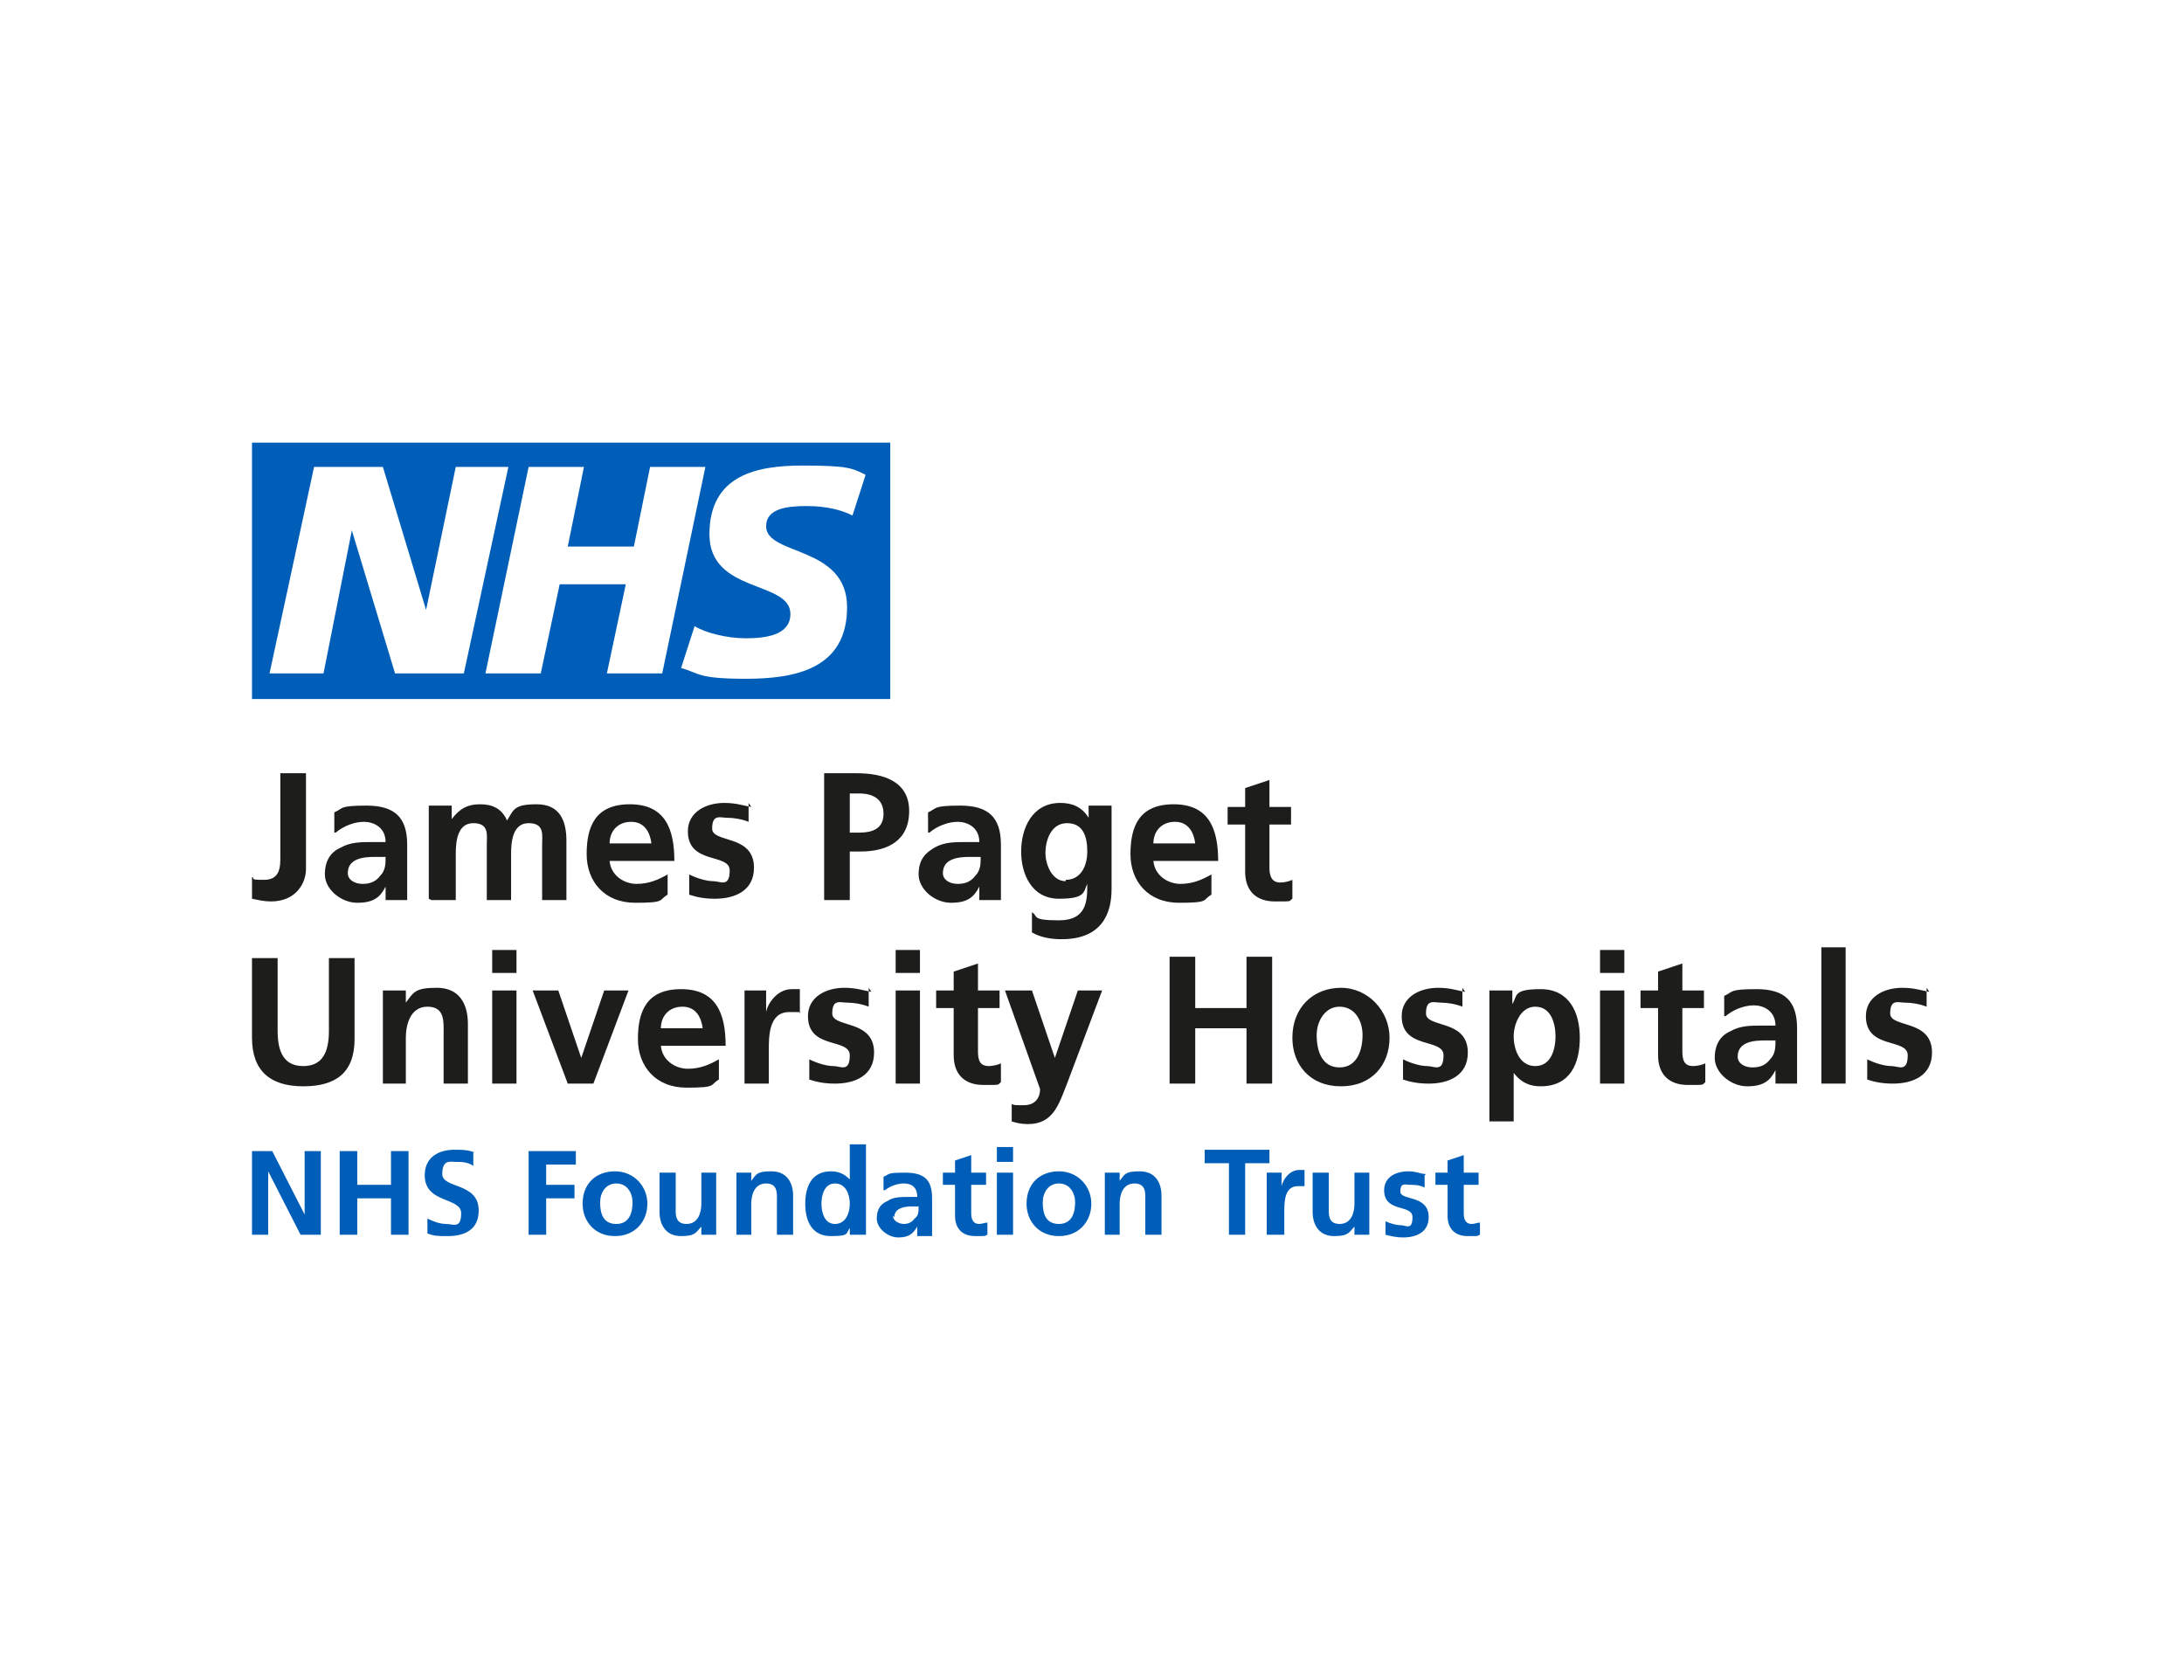
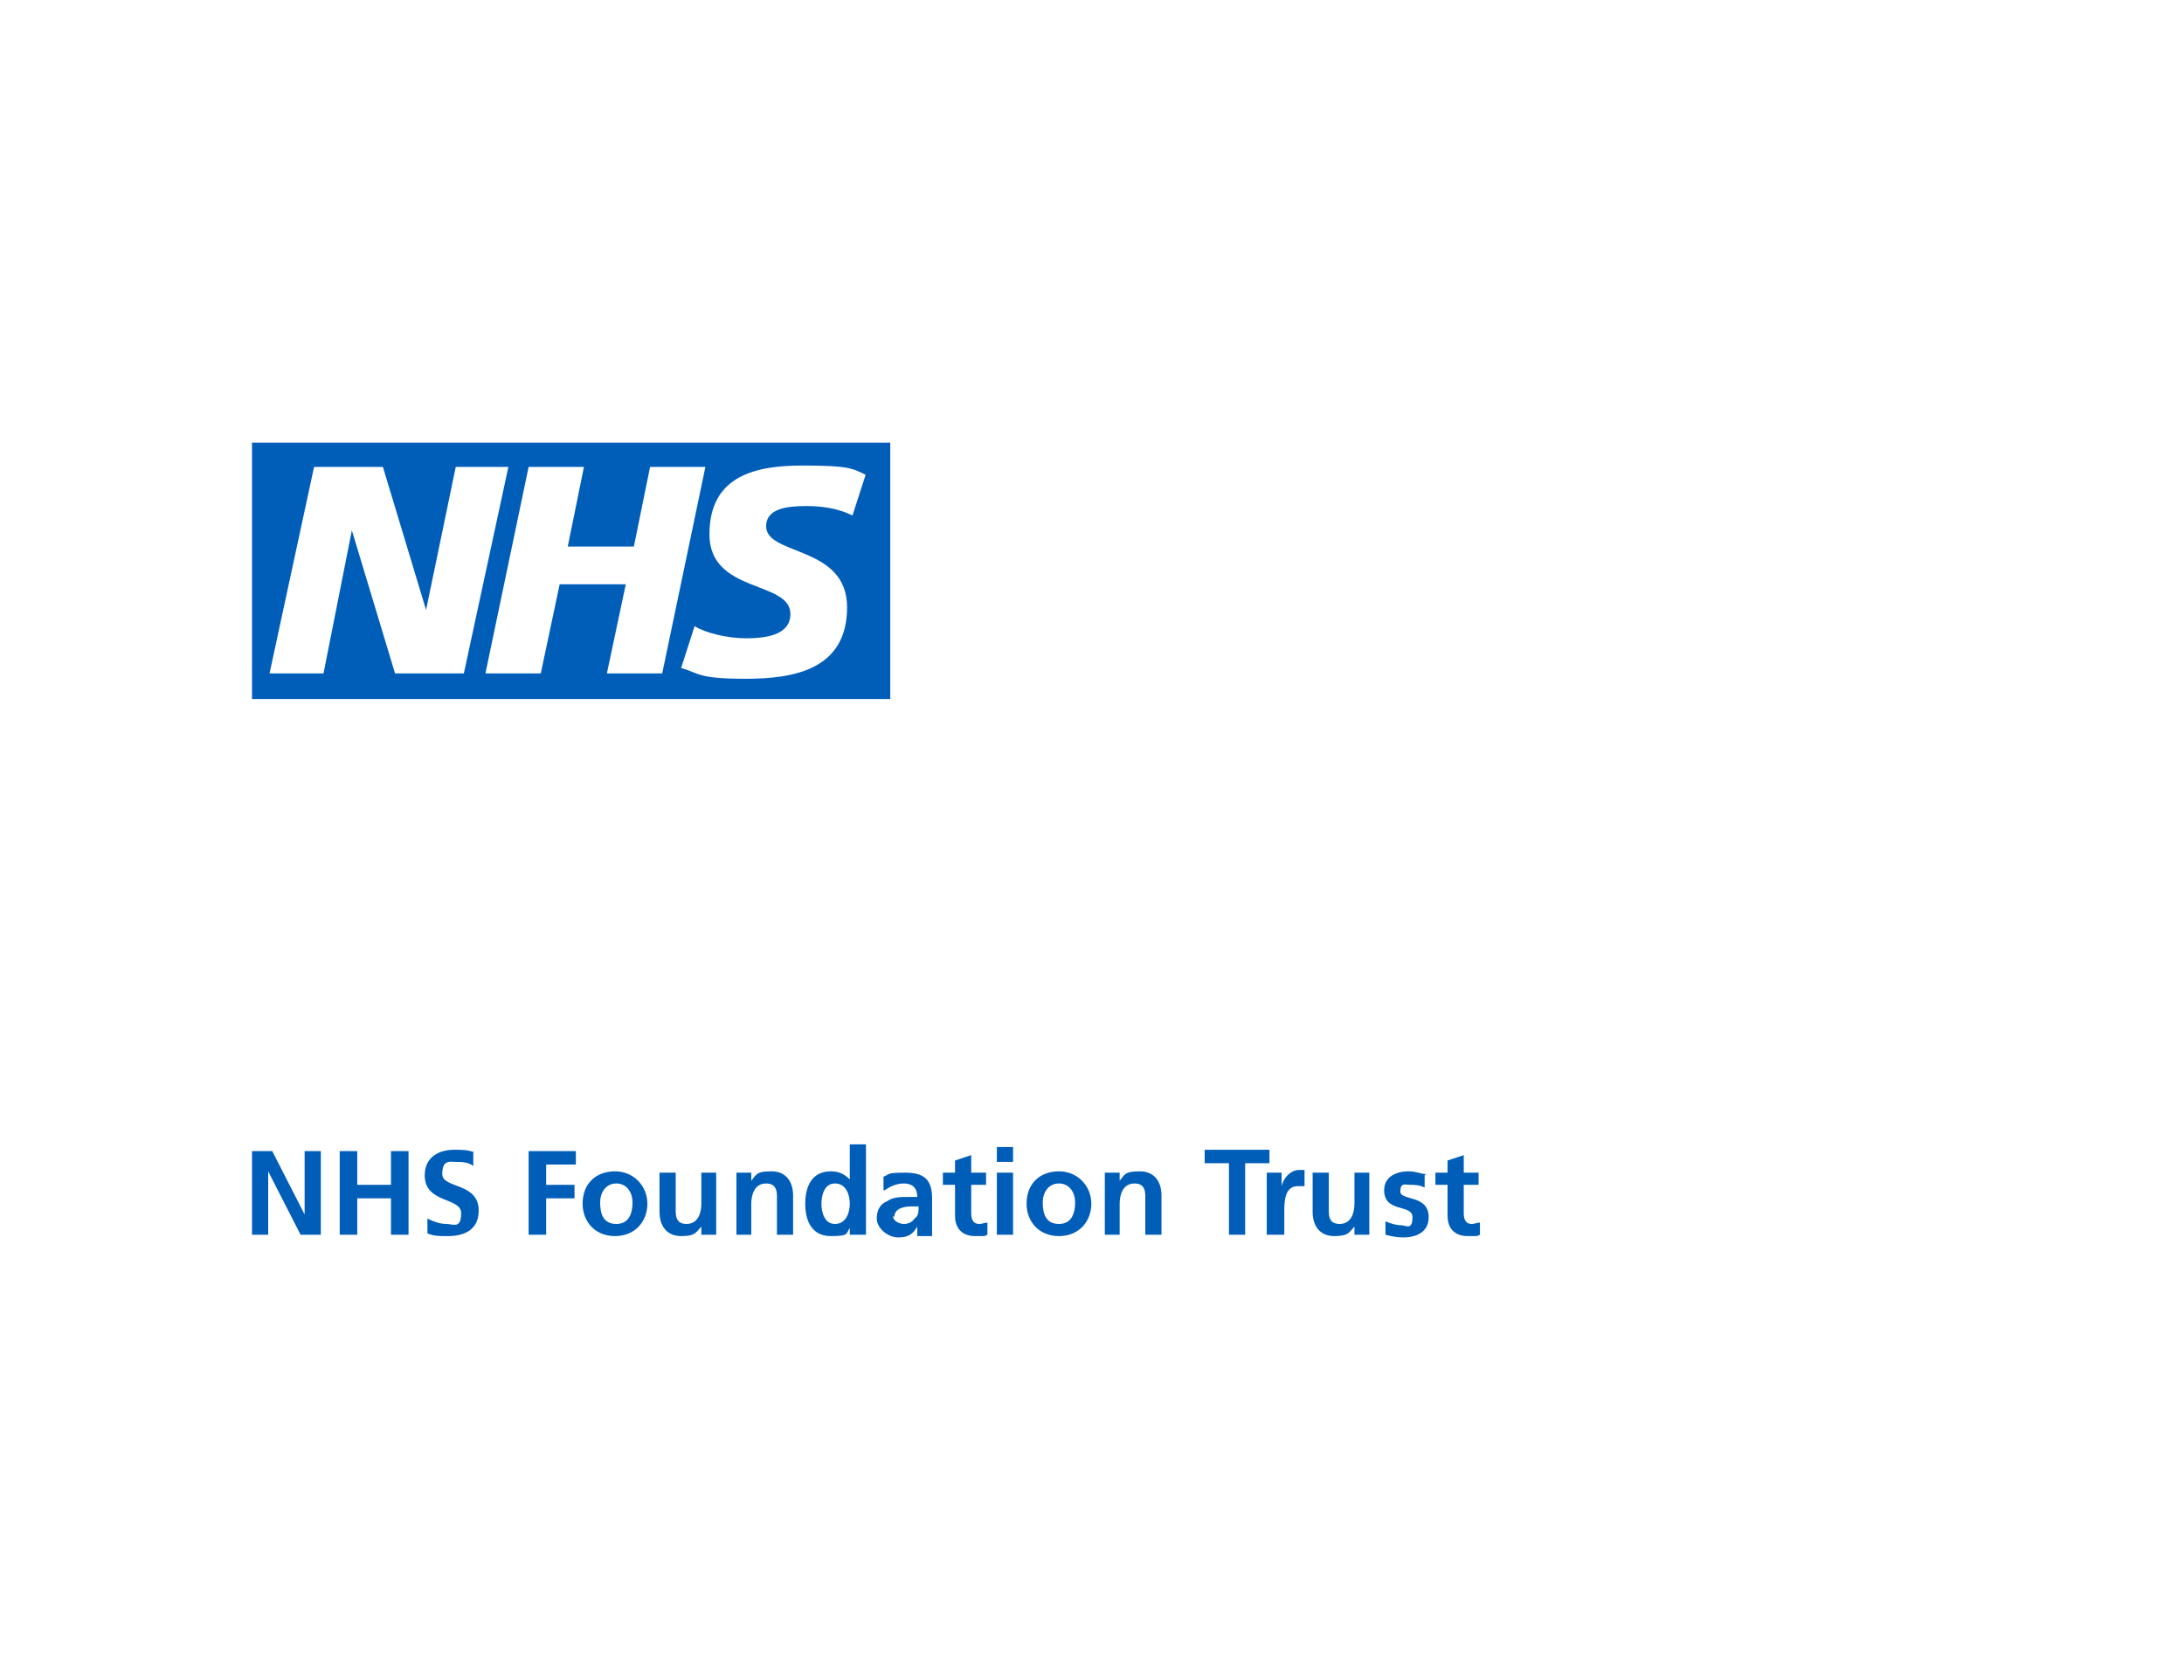
<svg xmlns="http://www.w3.org/2000/svg" id="_650x500_px_-_full_colour_-_white" data-name="650x500 px - full colour - white" viewBox="0 0 650 500">
  <defs>
    <style>
      .cls-1 {
        fill: #1d1d1b;
      }

      .cls-2 {
        fill: #005eb8;
      }

      .cls-3 {
        fill: #fff;
      }
    </style>
  </defs>
  <rect id="white_background_KEEP_" data-name="white background (KEEP!)" class="cls-3" width="650" height="500" />
  <g>
    <path class="cls-2" d="M430.823,361.847c0,3.614,2.008,6.024,6.024,6.024s2.41,0,3.614-.402v-3.614c-.803,0-1.606.402-2.41.402-2.008,0-2.41-1.606-2.41-3.213v-8.434h4.418v-3.614h-4.418v-5.221l-4.819,1.606v3.614h-3.614v3.614h3.614s0,9.237-0,9.237ZM424.398,349.398c-1.606,0-2.811-.803-5.221-.803-3.614,0-7.229,1.606-7.229,5.622,0,6.827,8.434,4.016,8.434,8.032s-2.008,2.41-3.213,2.41-3.213-.402-4.819-1.205v4.016c1.606.402,3.213.803,5.221.803,4.016,0,7.631-1.606,7.631-6.024,0-6.827-8.434-4.819-8.434-7.631s1.606-2.008,2.811-2.008,2.811,0,4.418.803v-3.614l.402-.402ZM407.932,348.996h-4.819v9.237c0,2.41-.803,6.024-4.418,6.024s-3.213-3.213-3.213-5.221v-10.04h-4.819v11.647c0,4.016,2.008,7.229,6.426,7.229s4.418-1.205,6.024-2.811v2.41h4.418v-18.474l.402 0ZM377.41,367.47h4.819v-6.827c0-2.811,0-7.631,4.016-7.631h2.008v-4.819h-1.606c-2.811,0-4.819,2.811-5.221,4.819v-4.016h-4.418v18.474l.402 0ZM365.361,367.47h5.221v-21.285h7.229v-4.016h-19.277v4.016h7.229v21.285h-.402ZM328.414,367.47h4.819v-9.237c0-2.41.803-6.024,4.418-6.024s3.213,3.213,3.213,5.221v10.04h4.819v-11.647c0-4.016-2.008-7.229-6.426-7.229s-4.418.803-6.024,2.811v-2.41h-4.418v18.474h-.402ZM310.341,357.831c0-2.811,1.606-5.622,4.819-5.622s4.819,2.811,4.819,5.622-.803,6.426-4.819,6.426-4.819-3.213-4.819-6.426M305.522,358.233c0,5.221,3.614,9.639,9.639,9.639s9.639-4.418,9.639-9.639-4.016-9.639-9.639-9.639-9.639,3.614-9.639,9.639M296.687,345.783h4.819v-4.418h-4.819v4.418ZM296.687,367.47h4.819v-18.474h-4.819v18.474ZM284.237,361.847c0,3.614,2.008,6.024,6.024,6.024s2.41,0,3.614-.402v-3.614c-.803,0-1.606.402-2.41.402-2.008,0-2.41-1.606-2.41-3.213v-8.434h4.418v-3.614h-4.418v-5.221l-4.819,1.606v3.614h-3.614v3.614h3.614s0,9.237-0,9.237ZM266.165,362.249c0-2.811,3.213-3.213,5.221-3.213h2.008c0,1.606,0,2.811-1.205,3.614-.803,1.205-2.008,1.606-3.213,1.606s-3.213-.803-3.213-2.41M263.353,354.217c1.606-1.205,3.614-2.008,5.622-2.008s4.016.803,4.016,4.016h-2.811c-2.008,0-4.418,0-6.024,1.205-2.008.803-3.213,2.41-3.213,5.221s3.213,5.622,6.426,5.622,4.418-1.205,5.622-3.213v2.811h4.418v-11.245c0-5.622-2.41-7.631-8.032-7.631s-4.418.402-6.426,1.205v4.016l.402 0ZM252.912,367.47h4.819v-26.908h-4.819v10.442c-1.606-1.606-3.213-2.41-5.622-2.41-5.622,0-7.631,4.418-7.631,9.639s2.008,9.639,7.631,9.639,4.418-.803,5.622-2.41c0,0,0,2.008,0,2.008ZM244.478,358.233c0-2.41.803-6.024,4.016-6.024s4.418,3.213,4.418,6.024-1.205,6.024-4.418,6.024-4.016-3.614-4.016-6.024M218.775,367.47h4.819v-9.237c0-2.41.803-6.024,4.418-6.024s3.213,3.213,3.213,5.221v10.04h4.819v-11.647c0-4.016-2.008-7.229-6.426-7.229s-4.418.803-6.024,2.811v-2.41h-4.418v18.474h-.402ZM213.554,348.996h-4.819v9.237c0,2.41-.803,6.024-4.418,6.024s-3.213-3.213-3.213-5.221v-10.04h-4.819v11.647c0,4.016,2.008,7.229,6.426,7.229s4.418-1.205,6.024-2.811v2.41h4.418v-18.474l.402 0ZM178.614,357.831c0-2.811,1.606-5.622,4.819-5.622s4.819,2.811,4.819,5.622-.803,6.426-4.819,6.426-4.819-3.213-4.819-6.426M173.394,358.233c0,5.221,3.614,9.639,9.639,9.639s9.639-4.418,9.639-9.639-4.016-9.639-9.639-9.639-9.639,3.614-9.639,9.639M157.329,367.47h5.221v-10.843h8.434v-4.016h-8.434v-6.024h8.835v-4.016h-14.056s0,24.9 0,24.9ZM141.265,342.972c-2.008-.803-4.016-.803-6.024-.803-4.418,0-8.835,2.008-8.835,7.631,0,8.434,10.843,6.426,10.843,11.245s-2.41,3.213-4.418,3.213-4.016-.803-5.622-1.606v4.418c2.008.803,3.213.803,6.024.803,5.221,0,9.237-2.008,9.237-7.631,0-8.434-10.843-6.426-10.843-10.843s2.41-3.614,4.016-3.614,3.614,0,5.221,1.205v-4.016l.402 0ZM101.104,367.47h5.221v-10.843h10.04v10.843h5.221v-24.9h-5.221v10.04h-10.04v-10.04h-5.221s0,24.9 0,24.9ZM75,367.47h4.819v-18.875l9.639,18.875h6.024v-24.9h-4.819v18.875l-9.639-18.875h-6.024s0,24.9 0,24.9Z" />
-     <path class="cls-1" d="M574.197,295.181c-2.41-.402-4.418-1.205-8.032-1.205-5.622,0-10.843,2.811-10.843,8.434,0,10.04,12.45,6.426,12.45,11.647s-2.811,3.213-4.819,3.213-4.819-.803-7.229-2.008v6.024c2.41.803,4.819,1.205,7.631,1.205,6.024,0,11.647-2.41,11.647-9.237,0-10.04-12.45-7.229-12.45-11.647s2.41-3.213,4.418-3.213,4.418.402,6.426,1.205v-5.622l.803,1.205ZM542.068,322.49h7.229v-40.562h-7.229v40.562ZM517.169,314.458c0-4.418,4.819-4.819,8.032-4.819h3.213c0,2.008,0,4.016-1.606,5.622-1.205,1.606-2.811,2.41-5.221,2.41s-4.418-1.205-4.418-3.213M513.554,302.41c2.41-2.008,5.622-3.213,8.434-3.213s6.426,1.606,6.426,6.024h-4.016c-3.213,0-6.426,0-9.237,1.606-2.811,1.205-4.819,3.614-4.819,8.032s4.819,8.434,9.639,8.434,6.827-1.606,8.434-4.819v4.016h6.426v-16.466c0-8.032-3.614-11.647-12.048-11.647s-6.827.803-9.639,2.008v6.024h.402ZM493.474,314.056c0,5.622,3.213,8.835,8.835,8.835s4.016,0,5.221-.803v-5.622c-.803.402-2.41.803-3.614.803-2.811,0-3.213-2.008-3.213-4.418v-12.851h6.426v-5.221h-6.426v-8.032l-7.229,2.41v5.622h-5.221v5.221h5.221s0,14.056 0,14.056ZM476.205,289.558h7.229v-6.827h-7.229v6.827ZM476.205,322.49h7.229v-27.711h-7.229v27.711ZM456.928,299.598c4.819,0,6.024,5.221,6.024,8.835s-1.205,8.835-6.024,8.835-6.426-5.221-6.426-8.835,2.008-8.835,6.426-8.835M443.273,333.735h7.229v-14.458c2.41,3.213,5.221,4.016,8.032,4.016,8.835,0,11.647-6.827,11.647-14.458s-3.213-14.458-11.647-14.458-6.827,2.008-8.434,4.418v-4.016h-6.827s0,38.956-0,38.956ZM436.044,295.181c-2.41-.402-4.418-1.205-8.032-1.205-5.622,0-10.843,2.811-10.843,8.434,0,10.04,12.45,6.426,12.45,11.647s-2.811,3.213-4.819,3.213-4.819-.803-7.229-2.008v6.024c2.41.803,4.819,1.205,7.631,1.205,6.024,0,11.647-2.41,11.647-9.237,0-10.04-12.45-7.229-12.45-11.647s2.41-3.213,4.418-3.213,4.418.402,6.426,1.205v-5.622l.803,1.205ZM391.867,308.032c0-4.016,2.41-8.434,6.827-8.434s6.827,4.016,6.827,8.434-1.606,9.639-6.827,9.639-6.827-4.819-6.827-9.639M384.639,308.835c0,8.032,5.221,14.458,14.458,14.458s14.458-6.426,14.458-14.458-6.426-14.859-14.458-14.859-14.458,5.622-14.458,14.859M348.092,322.49h7.631v-16.466h15.261v16.466h7.631v-37.751h-7.631v15.261h-15.261v-15.261h-7.631v37.751ZM307.128,294.779h-8.032l10.442,29.317c0,2.811-1.606,4.819-4.819,4.819s-2.811,0-3.614-.402v5.221c1.205.402,2.811.803,4.819.803,7.631,0,9.237-6.024,11.647-12.048l10.442-27.711h-7.229l-6.827,20.08s-6.827-20.08-6.827-20.08ZM283.835,314.056c0,5.622,3.213,8.835,8.835,8.835s4.016,0,5.221-.803v-5.622c-.803.402-2.41.803-3.614.803-2.811,0-3.213-2.008-3.213-4.418v-12.851h6.426v-5.221h-6.426v-8.032l-7.229,2.41v5.622h-5.221v5.221h5.221v14.056ZM266.566,289.558h7.229v-6.827h-7.229v6.827ZM266.566,322.49h7.229v-27.711h-7.229v27.711ZM259.337,295.181c-2.41-.402-4.418-1.205-8.032-1.205-5.622,0-10.843,2.811-10.843,8.434,0,10.04,12.45,6.426,12.45,11.647s-2.811,3.213-4.819,3.213-4.819-.803-7.229-2.008v6.024c2.41.803,4.819,1.205,7.631,1.205,6.024,0,11.647-2.41,11.647-9.237,0-10.04-12.45-7.229-12.45-11.647s2.41-3.213,4.418-3.213,4.418.402,6.426,1.205v-5.622l.803,1.205ZM221.586,322.49h7.229v-10.04c0-4.016,0-11.245,6.024-11.245s2.41,0,3.213.402v-7.229h-2.41c-4.418,0-7.229,4.418-7.631,6.827v-6.426h-6.426v27.711ZM213.956,315.261c-2.811,1.606-5.622,2.811-9.237,2.811s-7.631-2.41-8.032-6.827h19.277c0-9.639-2.811-16.867-13.253-16.867s-12.851,6.827-12.851,14.859,5.221,14.458,14.458,14.458,6.827-.803,9.639-2.41v-6.024ZM196.687,306.024c0-3.614,2.41-6.426,6.426-6.426s5.622,3.213,6.024,6.426h-12.45ZM168.574,322.49h8.032l10.442-27.711h-7.229l-6.827,20.08-6.827-20.08h-7.631l10.442,27.711h-.402ZM146.486,289.558h7.229v-6.827h-7.229v6.827ZM146.486,322.49h7.229v-27.711h-7.229v27.711ZM113.554,322.49h7.229v-13.655c0-3.614,1.205-9.237,6.426-9.237s4.819,4.418,4.819,8.032v14.859h7.229v-17.671c0-6.426-2.811-10.843-9.237-10.843s-6.827,1.205-9.237,4.418v-3.614h-6.827v27.711l-.402 0ZM75,308.835c0,10.04,5.622,14.458,15.261,14.458s15.261-4.016,15.261-14.056v-24.096h-7.631v21.687c0,6.426-2.008,10.442-7.631,10.442s-7.631-4.016-7.631-10.442v-21.687h-7.631v24.096-.402ZM370.582,259.438c0,5.622,3.213,8.835,8.835,8.835s4.016,0,5.221-.803v-5.622c-.803.402-2.41.803-3.614.803-2.811,0-3.213-2.41-3.213-4.418v-12.851h6.426v-5.221h-6.426v-8.032l-7.229,2.41v5.622h-5.221v5.221h5.221v14.056ZM360.542,260.241c-2.811,1.606-5.622,2.811-9.237,2.811s-7.631-2.41-8.032-6.827h19.277c0-9.639-2.811-16.867-13.253-16.867s-12.851,6.827-12.851,14.859,5.221,14.458,14.458,14.458,6.827-.803,9.639-2.41v-6.024ZM343.273,251.004c0-3.614,2.41-6.426,6.426-6.426s5.622,3.213,6.024,6.426h-12.45ZM323.996,239.759v3.614c-2.008-3.213-4.819-4.418-8.434-4.418-8.434,0-11.647,7.631-11.647,14.458s3.213,14.056,11.245,14.056,7.229-2.008,8.434-4.418c0,4.819,0,10.843-8.434,10.843s-6.024-1.205-8.032-2.41v6.024c2.811,1.606,6.024,2.008,8.835,2.008,11.647,0,14.859-7.229,14.859-14.859v-24.9s-6.827,0-6.827,0ZM317.169,262.249c-4.016,0-6.024-4.819-6.024-8.434s1.606-8.835,6.426-8.835,6.024,4.016,6.024,8.434-2.008,8.434-6.426,8.434M280.622,259.839c0-4.418,4.819-4.819,8.032-4.819h3.213c0,2.008,0,4.016-1.606,5.622-1.205,1.606-2.811,2.41-5.221,2.41s-4.418-1.205-4.418-3.213M276.606,247.791c2.41-2.008,5.622-3.213,8.434-3.213s6.426,1.606,6.426,6.024h-4.016c-3.213,0-6.426,0-9.237,1.606-2.811,1.606-4.819,3.614-4.819,8.032s4.819,8.434,9.639,8.434,6.827-1.606,8.434-4.819v4.016h6.426v-16.466c0-8.032-3.614-11.647-12.048-11.647s-6.827.803-9.639,2.008v6.024h.402ZM245.281,267.871h7.631v-14.458h3.213c8.032,0,14.458-3.213,14.458-12.048s-7.631-11.245-15.663-11.245h-9.639s0,37.751 0,37.751ZM252.912,236.145h2.811c4.016,0,7.229,1.606,7.229,6.024s-3.213,5.622-7.229,5.622h-2.811v-11.647ZM223.594,240.161c-2.41-.402-4.418-1.205-8.032-1.205-5.622,0-10.843,2.811-10.843,8.434,0,10.04,12.45,6.426,12.45,11.647s-2.811,3.213-4.819,3.213-4.819-.803-7.229-2.008v6.024c2.41.803,4.819,1.205,7.631,1.205,6.024,0,11.647-2.41,11.647-9.237,0-10.04-12.45-7.229-12.45-11.647s2.41-3.213,4.418-3.213,4.418.402,6.426,1.205v-5.622l.803,1.205ZM198.695,260.241c-2.811,1.606-5.622,2.811-9.237,2.811s-7.631-2.41-8.032-6.827h19.277c0-9.639-2.811-16.867-13.253-16.867s-12.851,6.827-12.851,14.859,5.221,14.458,14.458,14.458,6.827-.803,9.639-2.41v-6.024ZM181.426,251.004c0-3.614,2.41-6.426,6.426-6.426s5.622,3.213,6.024,6.426h-12.45ZM128.414,267.871h7.229v-13.655c0-3.614.402-9.237,5.221-9.237s4.016,3.614,4.016,6.426v16.466h7.229v-13.655c0-3.614.402-9.237,5.221-9.237s4.016,3.614,4.016,6.426v16.466h7.229v-17.671c0-6.024-2.008-10.843-8.835-10.843s-6.827,1.606-8.835,4.819c-1.606-3.614-4.418-4.819-8.032-4.819s-6.024,1.205-8.434,4.418v-4.016h-6.827v27.711l.803.402ZM103.514,259.839c0-4.418,4.819-4.819,8.032-4.819h3.213c0,2.008,0,4.016-1.606,5.622-1.205,1.606-2.811,2.41-5.221,2.41s-4.418-1.205-4.418-3.213M99.9,247.791c2.41-2.008,5.622-3.213,8.434-3.213s6.426,1.606,6.426,6.024h-4.016c-3.213,0-6.426,0-9.237,1.606-2.811,1.205-4.819,3.614-4.819,8.032s4.819,8.434,9.639,8.434,6.827-1.606,8.434-4.819v4.016h6.426v-16.466c0-8.032-3.614-11.647-12.048-11.647s-6.827.803-9.639,2.008v6.024l.402 0ZM75,267.47c2.008.402,3.614.803,5.622.803,7.631,0,10.442-5.622,10.442-9.639v-28.514h-7.631v24.9c0,2.811,0,6.827-4.819,6.827s-2.41-.402-3.614-.803c0,0,0,6.426,0,6.426Z" />
    <path class="cls-2" d="M257.731,140.964l-4.016,12.45c-3.213-1.606-7.631-2.811-13.655-2.811s-12.048.803-12.048,6.024c0,8.835,24.096,5.622,24.096,24.096s-15.663,21.285-30.12,21.285-13.655-1.606-19.277-3.213l4.016-12.45c3.213,2.008,9.639,3.614,15.261,3.614s13.253-.803,13.253-7.229c0-10.04-24.096-6.024-24.096-23.695s14.056-20.482,27.711-20.482,14.859.803,18.875,2.811M209.94,138.956l-12.851,61.446h-16.466l5.622-26.506h-19.679l-5.622,26.506h-16.466l12.851-61.446h16.466l-4.819,23.695h19.679l4.819-23.695s16.466,0,16.466,0ZM151.305,138.956l-13.253,61.446h-20.482l-12.851-42.57-8.434,42.57h-16.064l13.253-61.446h20.482l12.851,42.57,8.835-42.57s15.663,0,15.663,0ZM264.96,131.727H75v76.305h189.96v-76.305Z" />
  </g>
</svg>